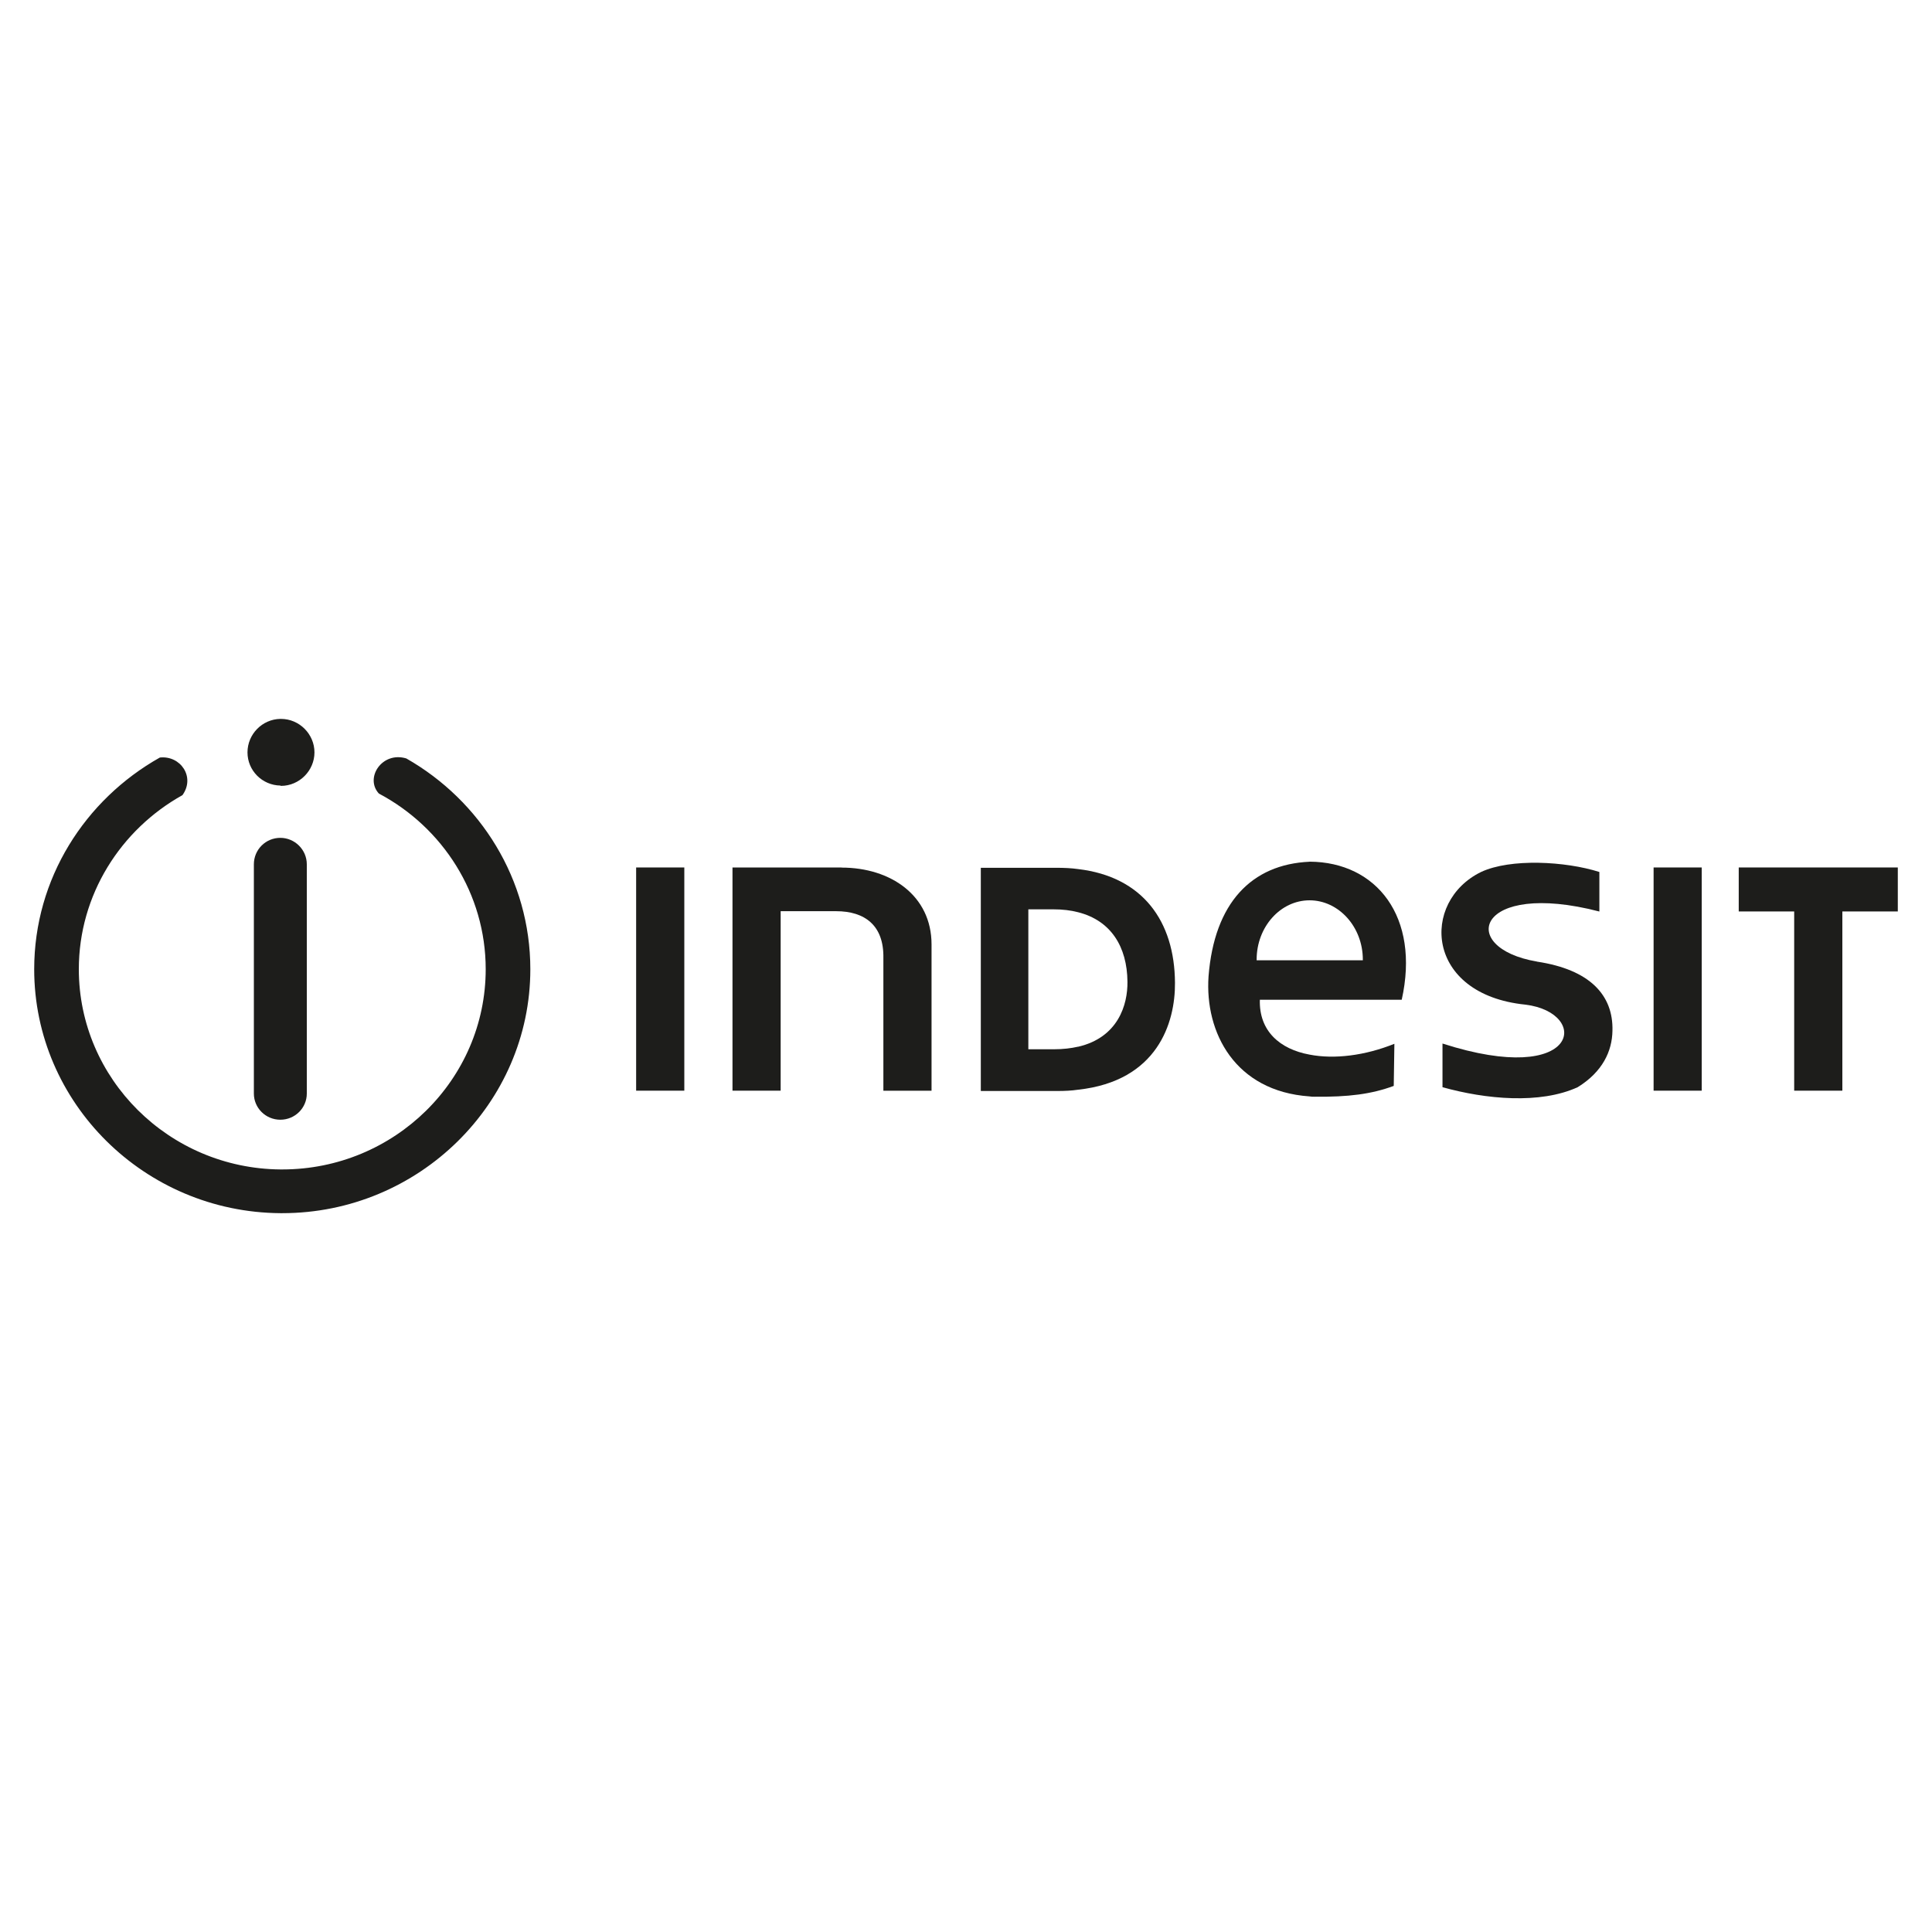
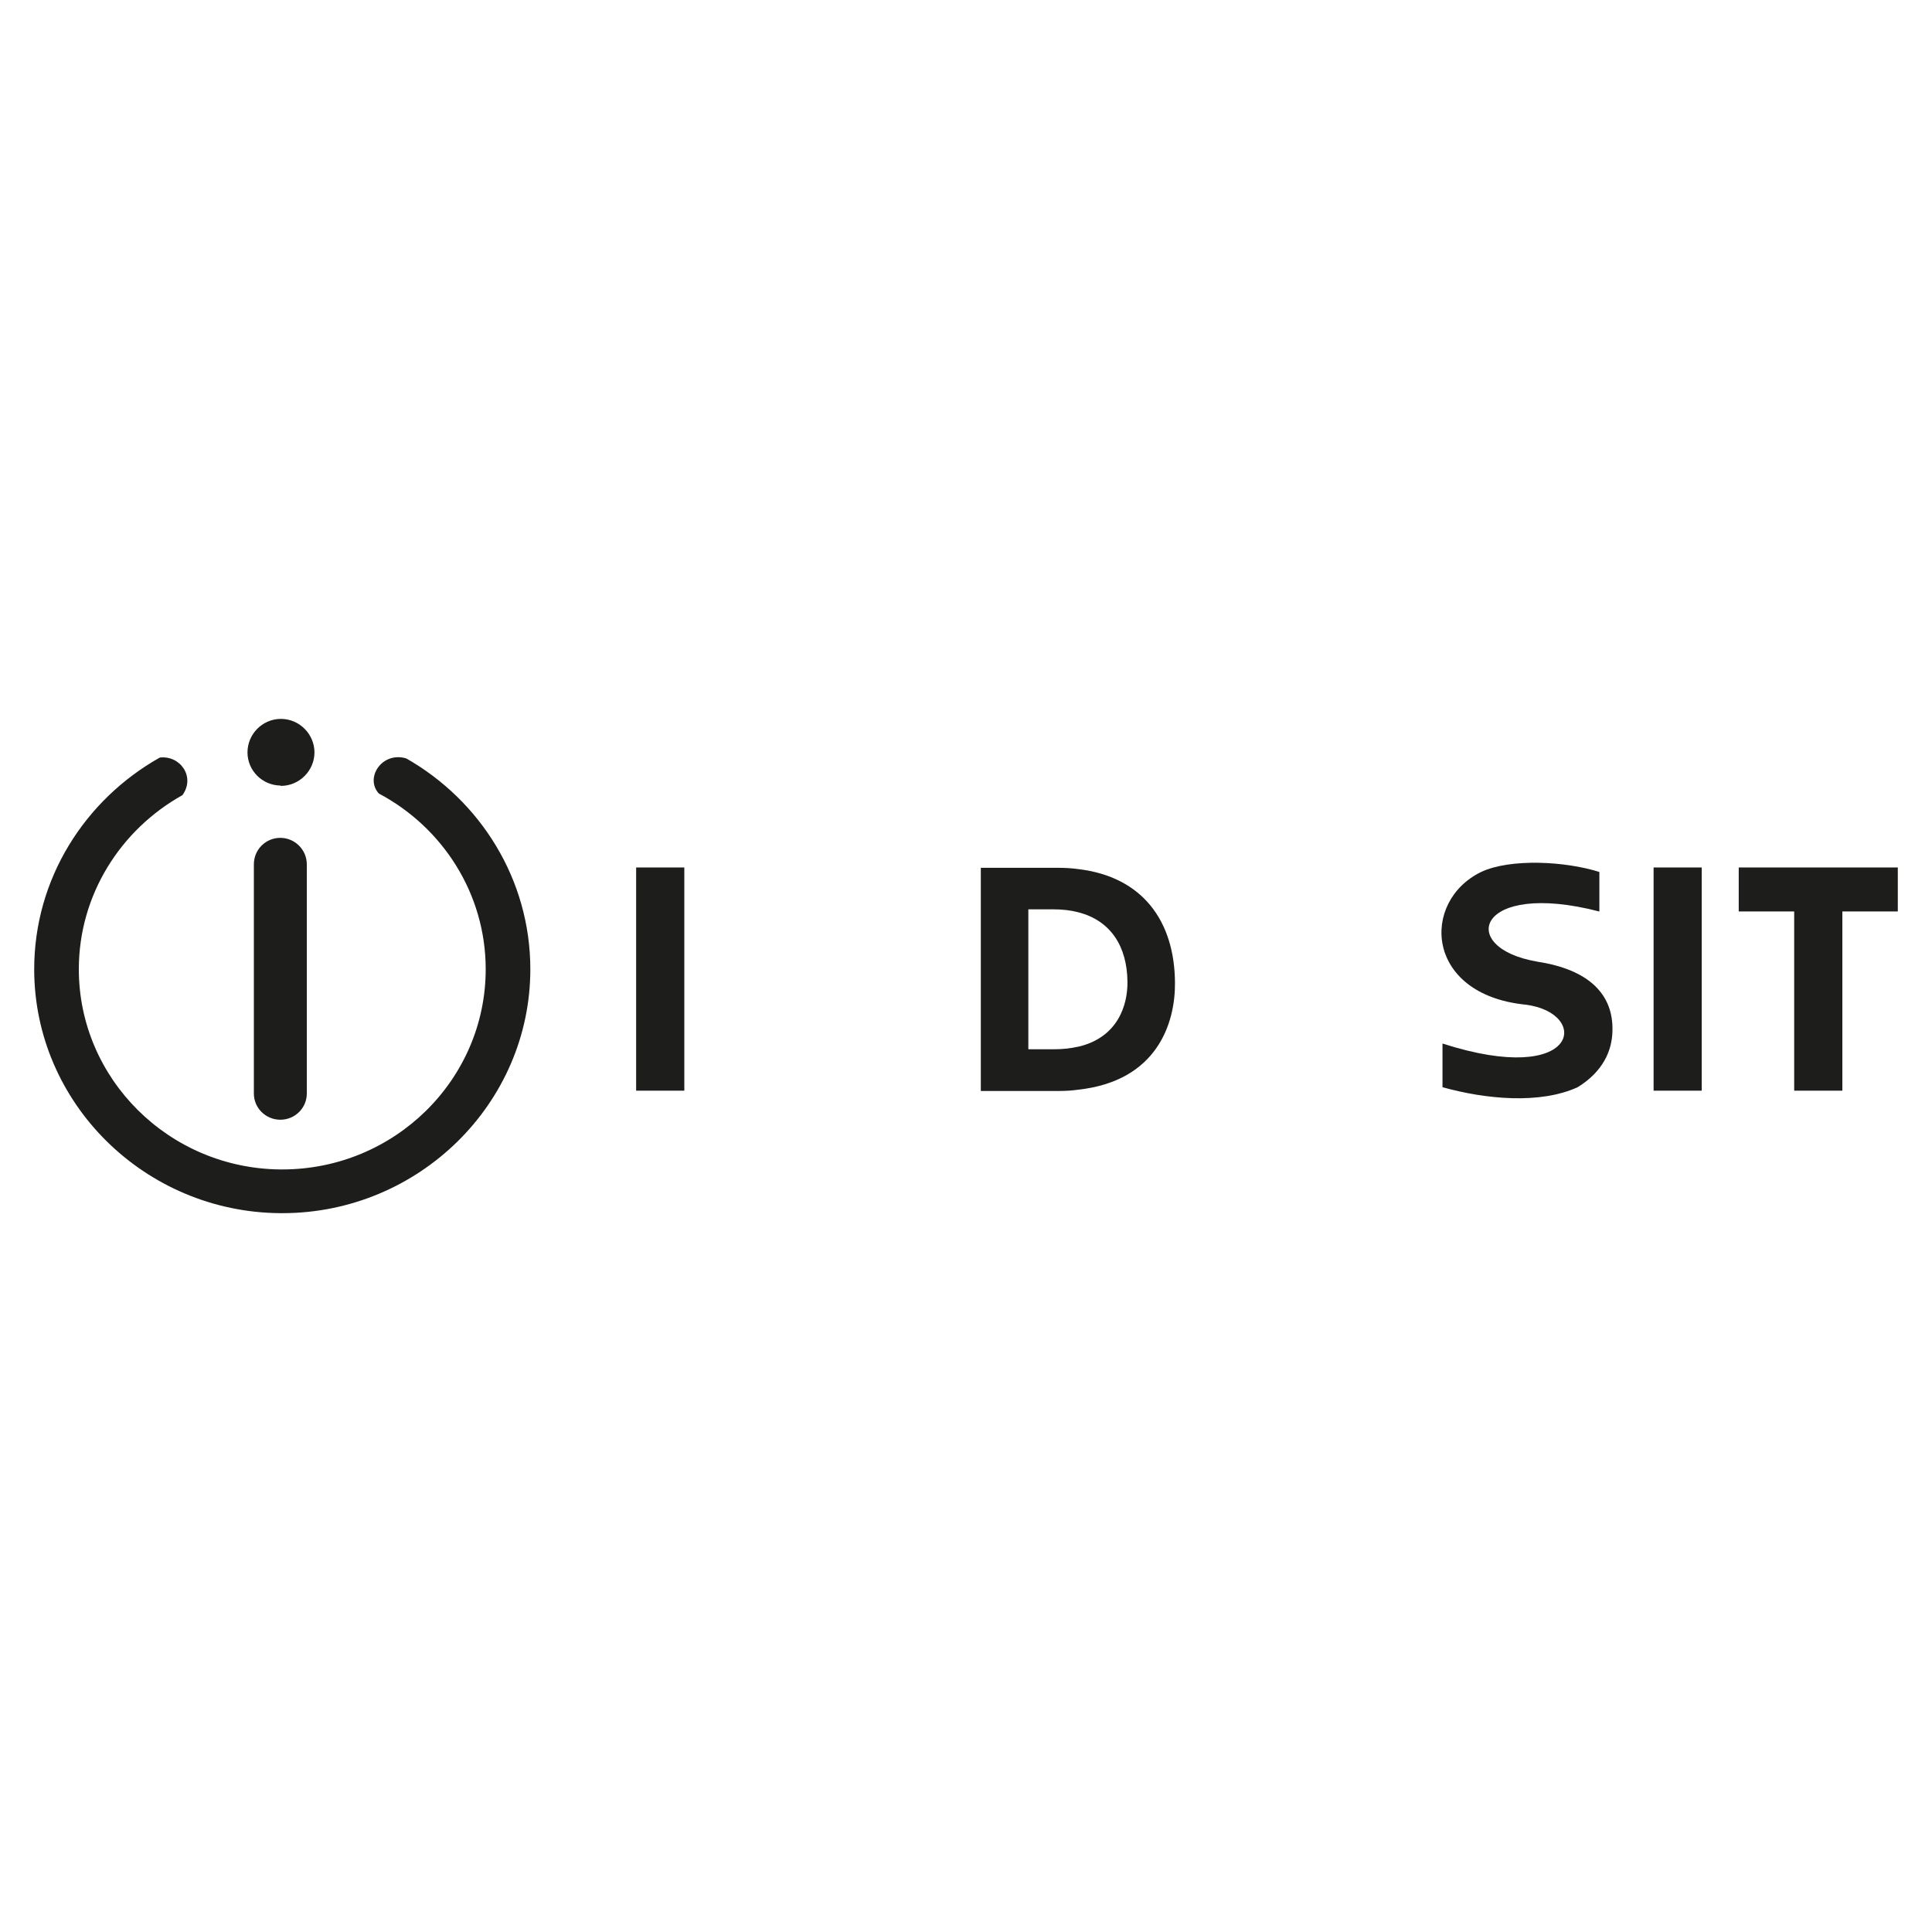
<svg xmlns="http://www.w3.org/2000/svg" id="_Слой_1" data-name="Слой 1" viewBox="0 0 300 300">
  <defs>
    <style> .cls-1 { fill: #1d1d1b; fill-rule: evenodd; } </style>
  </defs>
  <path class="cls-1" d="m63.09,117.77c-3.76-1.14-6.49,3.02-4.26,5.45,9.9,5.25,16.59,15.55,16.59,27.28,0,17.13-14.16,31.09-31.59,31.09h-.3c-17.28-.15-31.29-14.06-31.29-31.09,0-11.54,6.49-21.68,16.09-27.03,2.03-2.82-.3-6.19-3.51-5.84-11.63,6.54-19.51,18.81-19.51,32.87,0,20.74,17.13,37.73,38.22,37.88h.3c21.19,0,38.52-17.03,38.52-37.88,0-13.96-7.77-26.19-19.26-32.73h0Z" />
  <polygon class="cls-1" points="98.78 169.36 106.26 169.36 106.26 134.7 98.78 134.7 98.78 169.36 98.78 169.36" />
  <path class="cls-1" d="m43.53,121.98s.05.05.1.05c2.87,0,5.2-2.38,5.2-5.2s-2.33-5.2-5.2-5.2h-.1c-2.82.05-5.1,2.38-5.1,5.2s2.28,5.1,5.1,5.15h0Z" />
-   <path class="cls-1" d="m130.67,134.7h-16.93v34.66h7.48v-27.87h8.62c4.41,0,7.43,2.18,7.33,7.28v20.6h7.48v-22.72c0-7.58-6.34-11.93-13.96-11.93h0Z" />
  <path class="cls-1" d="m43.53,130.1c-2.28,0-4.11,1.83-4.11,4.11v35.6c0,2.23,1.83,4.06,4.11,4.06s4.11-1.83,4.11-4.06v-35.6c0-2.28-1.88-4.11-4.11-4.11h0Z" />
-   <path class="cls-1" d="m203.35,133.81c-9.01.4-14.8,6.39-15.69,17.82-.59,8.71,4.11,17.82,15.69,18.62.25.05.49.05.79.05,5.25.05,8.81-.4,12.28-1.68l.1-6.54c-4.55,1.83-9.31,2.43-13.17,1.68-4.6-.84-7.87-3.66-7.72-8.52h22.03c2.87-12.87-3.91-21.39-14.31-21.44h0Zm8.27,15.3h-16.49v-.1c0-5.1,3.71-9.21,8.22-9.21s8.27,4.11,8.27,9.21v.1h0Z" />
  <polygon class="cls-1" points="256.77 169.36 264.24 169.36 264.24 134.7 256.77 134.7 256.77 169.36 256.77 169.36" />
  <path class="cls-1" d="m238.65,149.31c-12.53-2.13-9.36-12.72,9.7-7.77v-6.14c-5.3-1.68-13.81-2.13-18.37,0-9.41,4.6-8.71,19.01,6.88,20.6,10.15,1.24,8.52,12.92-12.87,6.04v6.78c6.73,1.88,15.15,2.67,20.99,0,3.86-2.38,5.35-5.59,5.4-8.76.15-5.55-3.52-9.51-11.73-10.74h0Z" />
  <polygon class="cls-1" points="286.08 134.7 278.6 134.7 269.99 134.7 269.99 141.53 278.6 141.53 278.6 169.36 286.08 169.36 286.08 141.53 294.69 141.53 294.69 134.7 286.08 134.7 286.08 134.7" />
  <path class="cls-1" d="m167.4,134.95c-1.04-.15-2.18-.2-3.37-.2h-11.73v34.66h11.88c1.14,0,2.23-.05,3.22-.2,12.33-1.34,15.1-10.4,15.05-16.59-.05-9.55-5-16.49-15.05-17.67h0Zm0,27.58c-1.09.25-2.33.4-3.76.4h-3.96v-21.73h3.86c1.44,0,2.72.15,3.86.45,5.1,1.29,7.62,5.35,7.67,10.79.05,3.56-1.44,8.66-7.67,10.1h0Z" />
</svg>